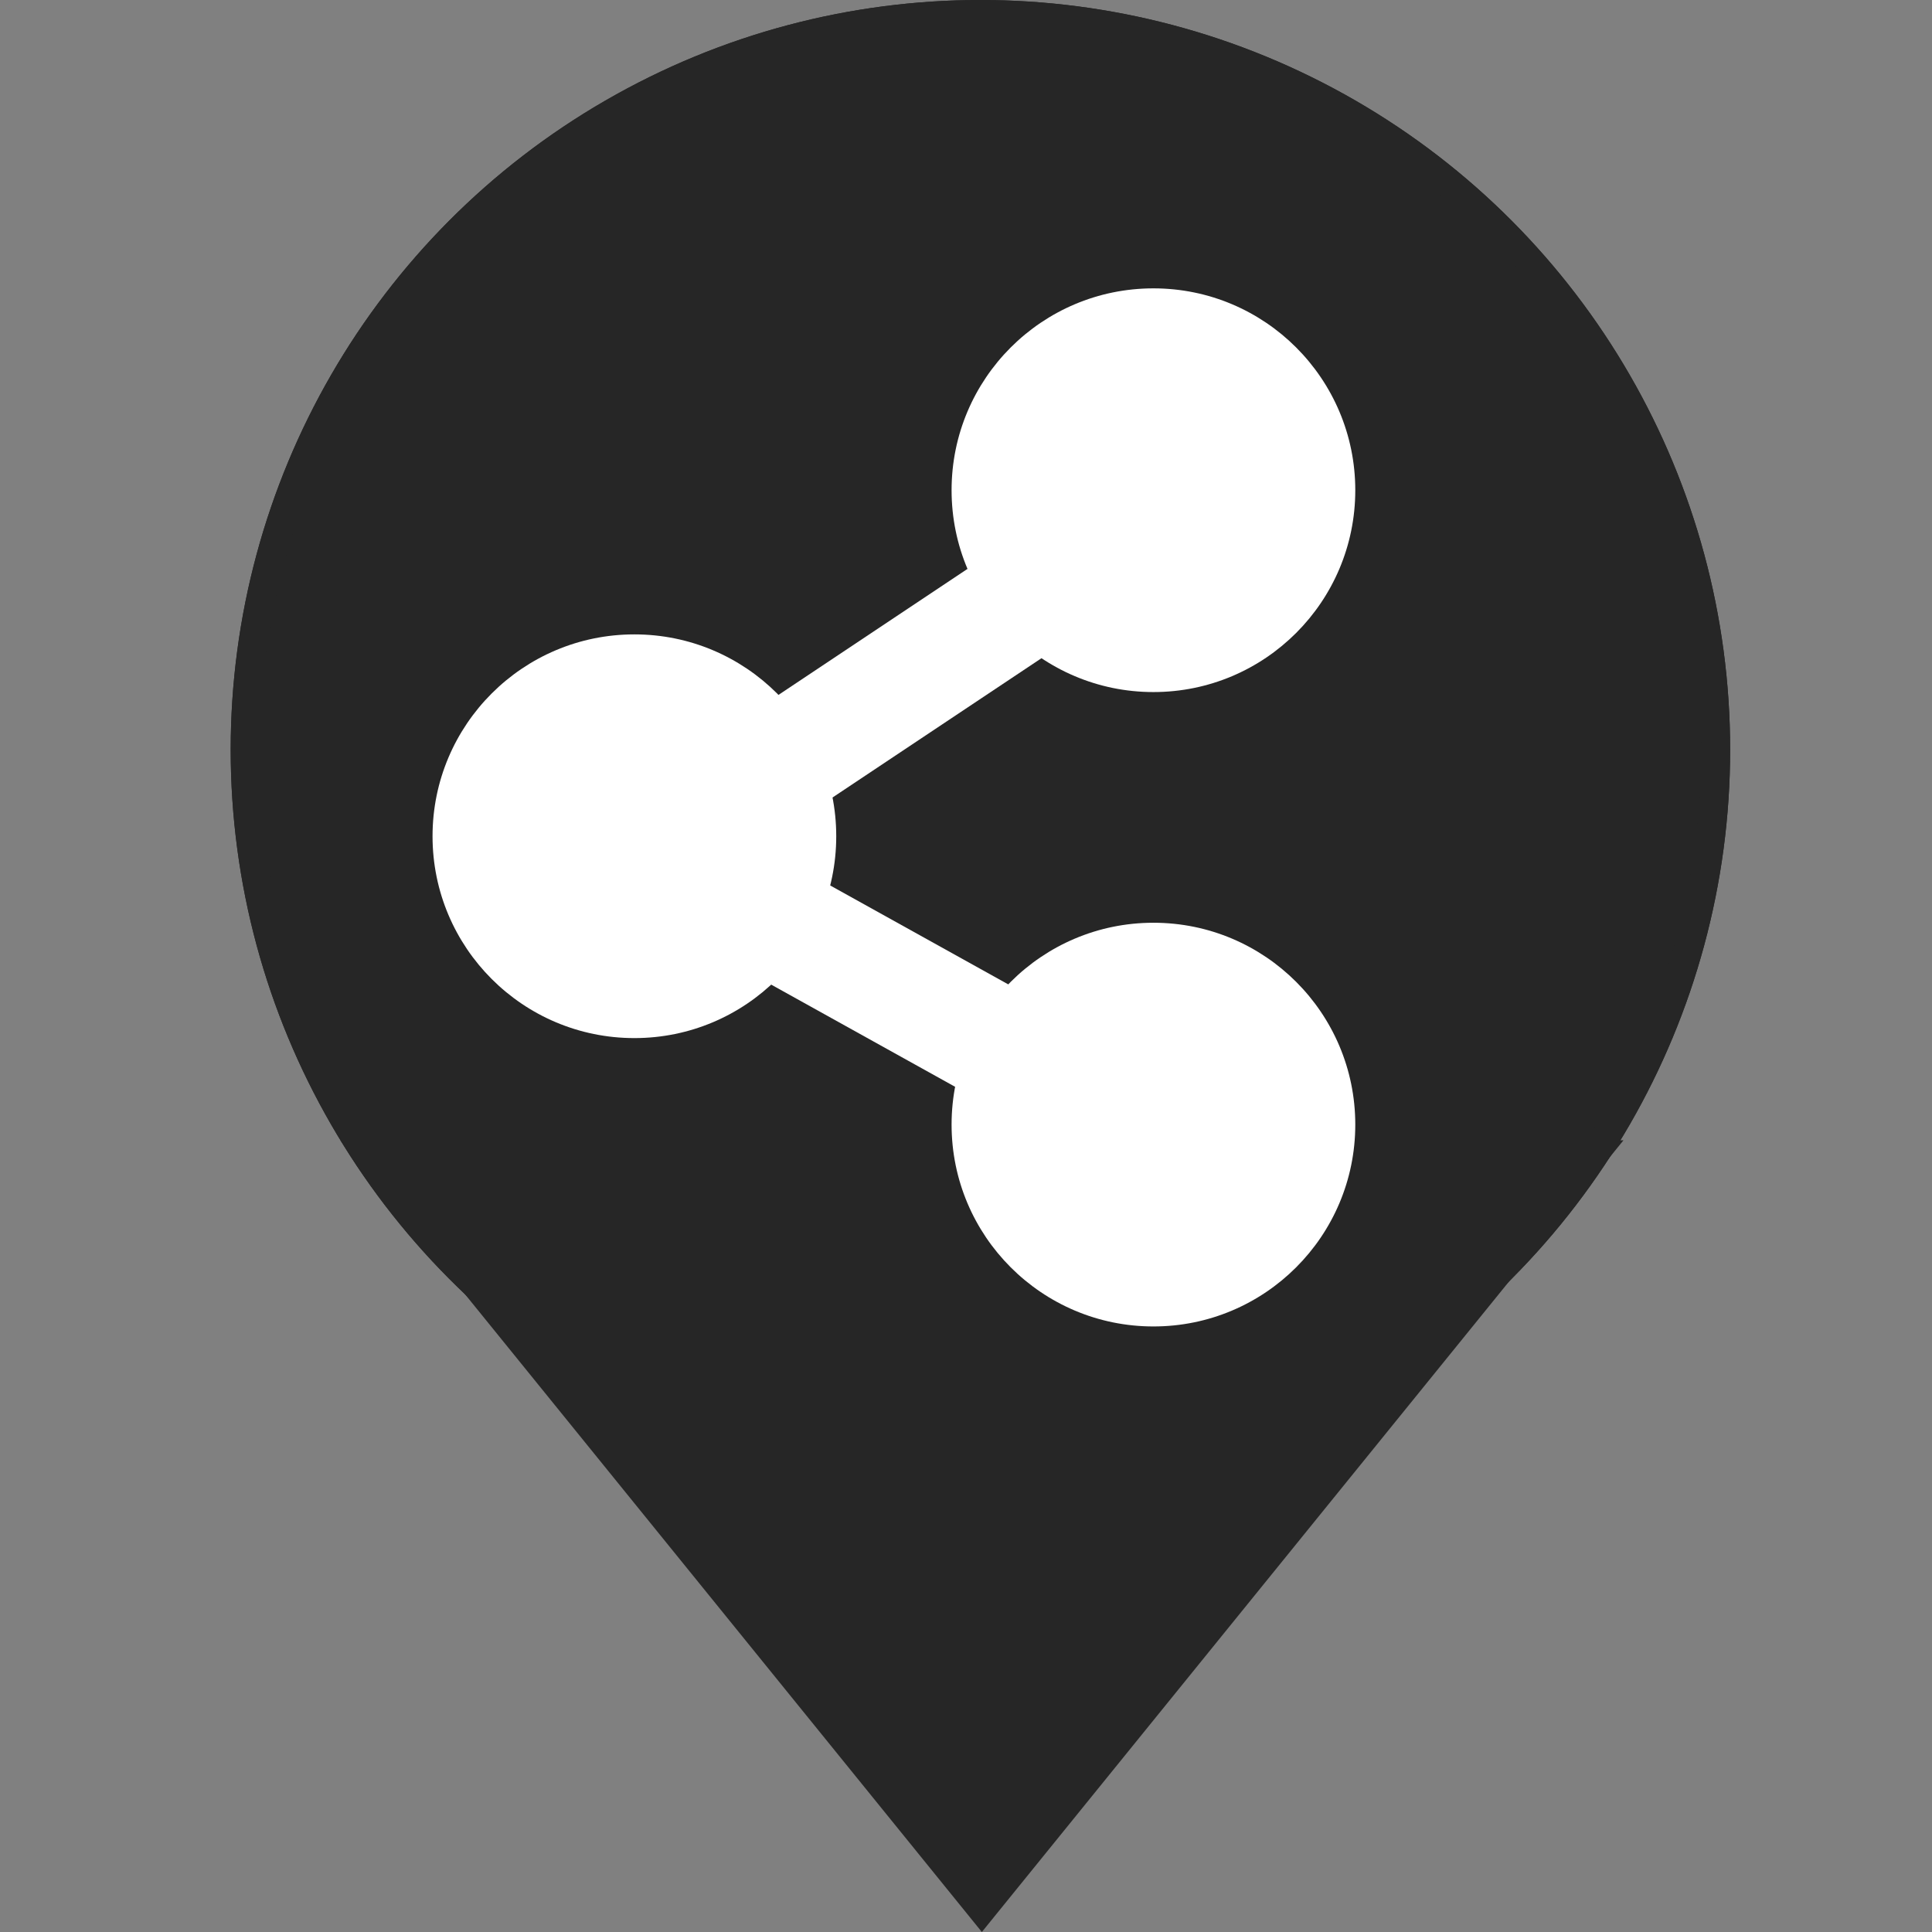
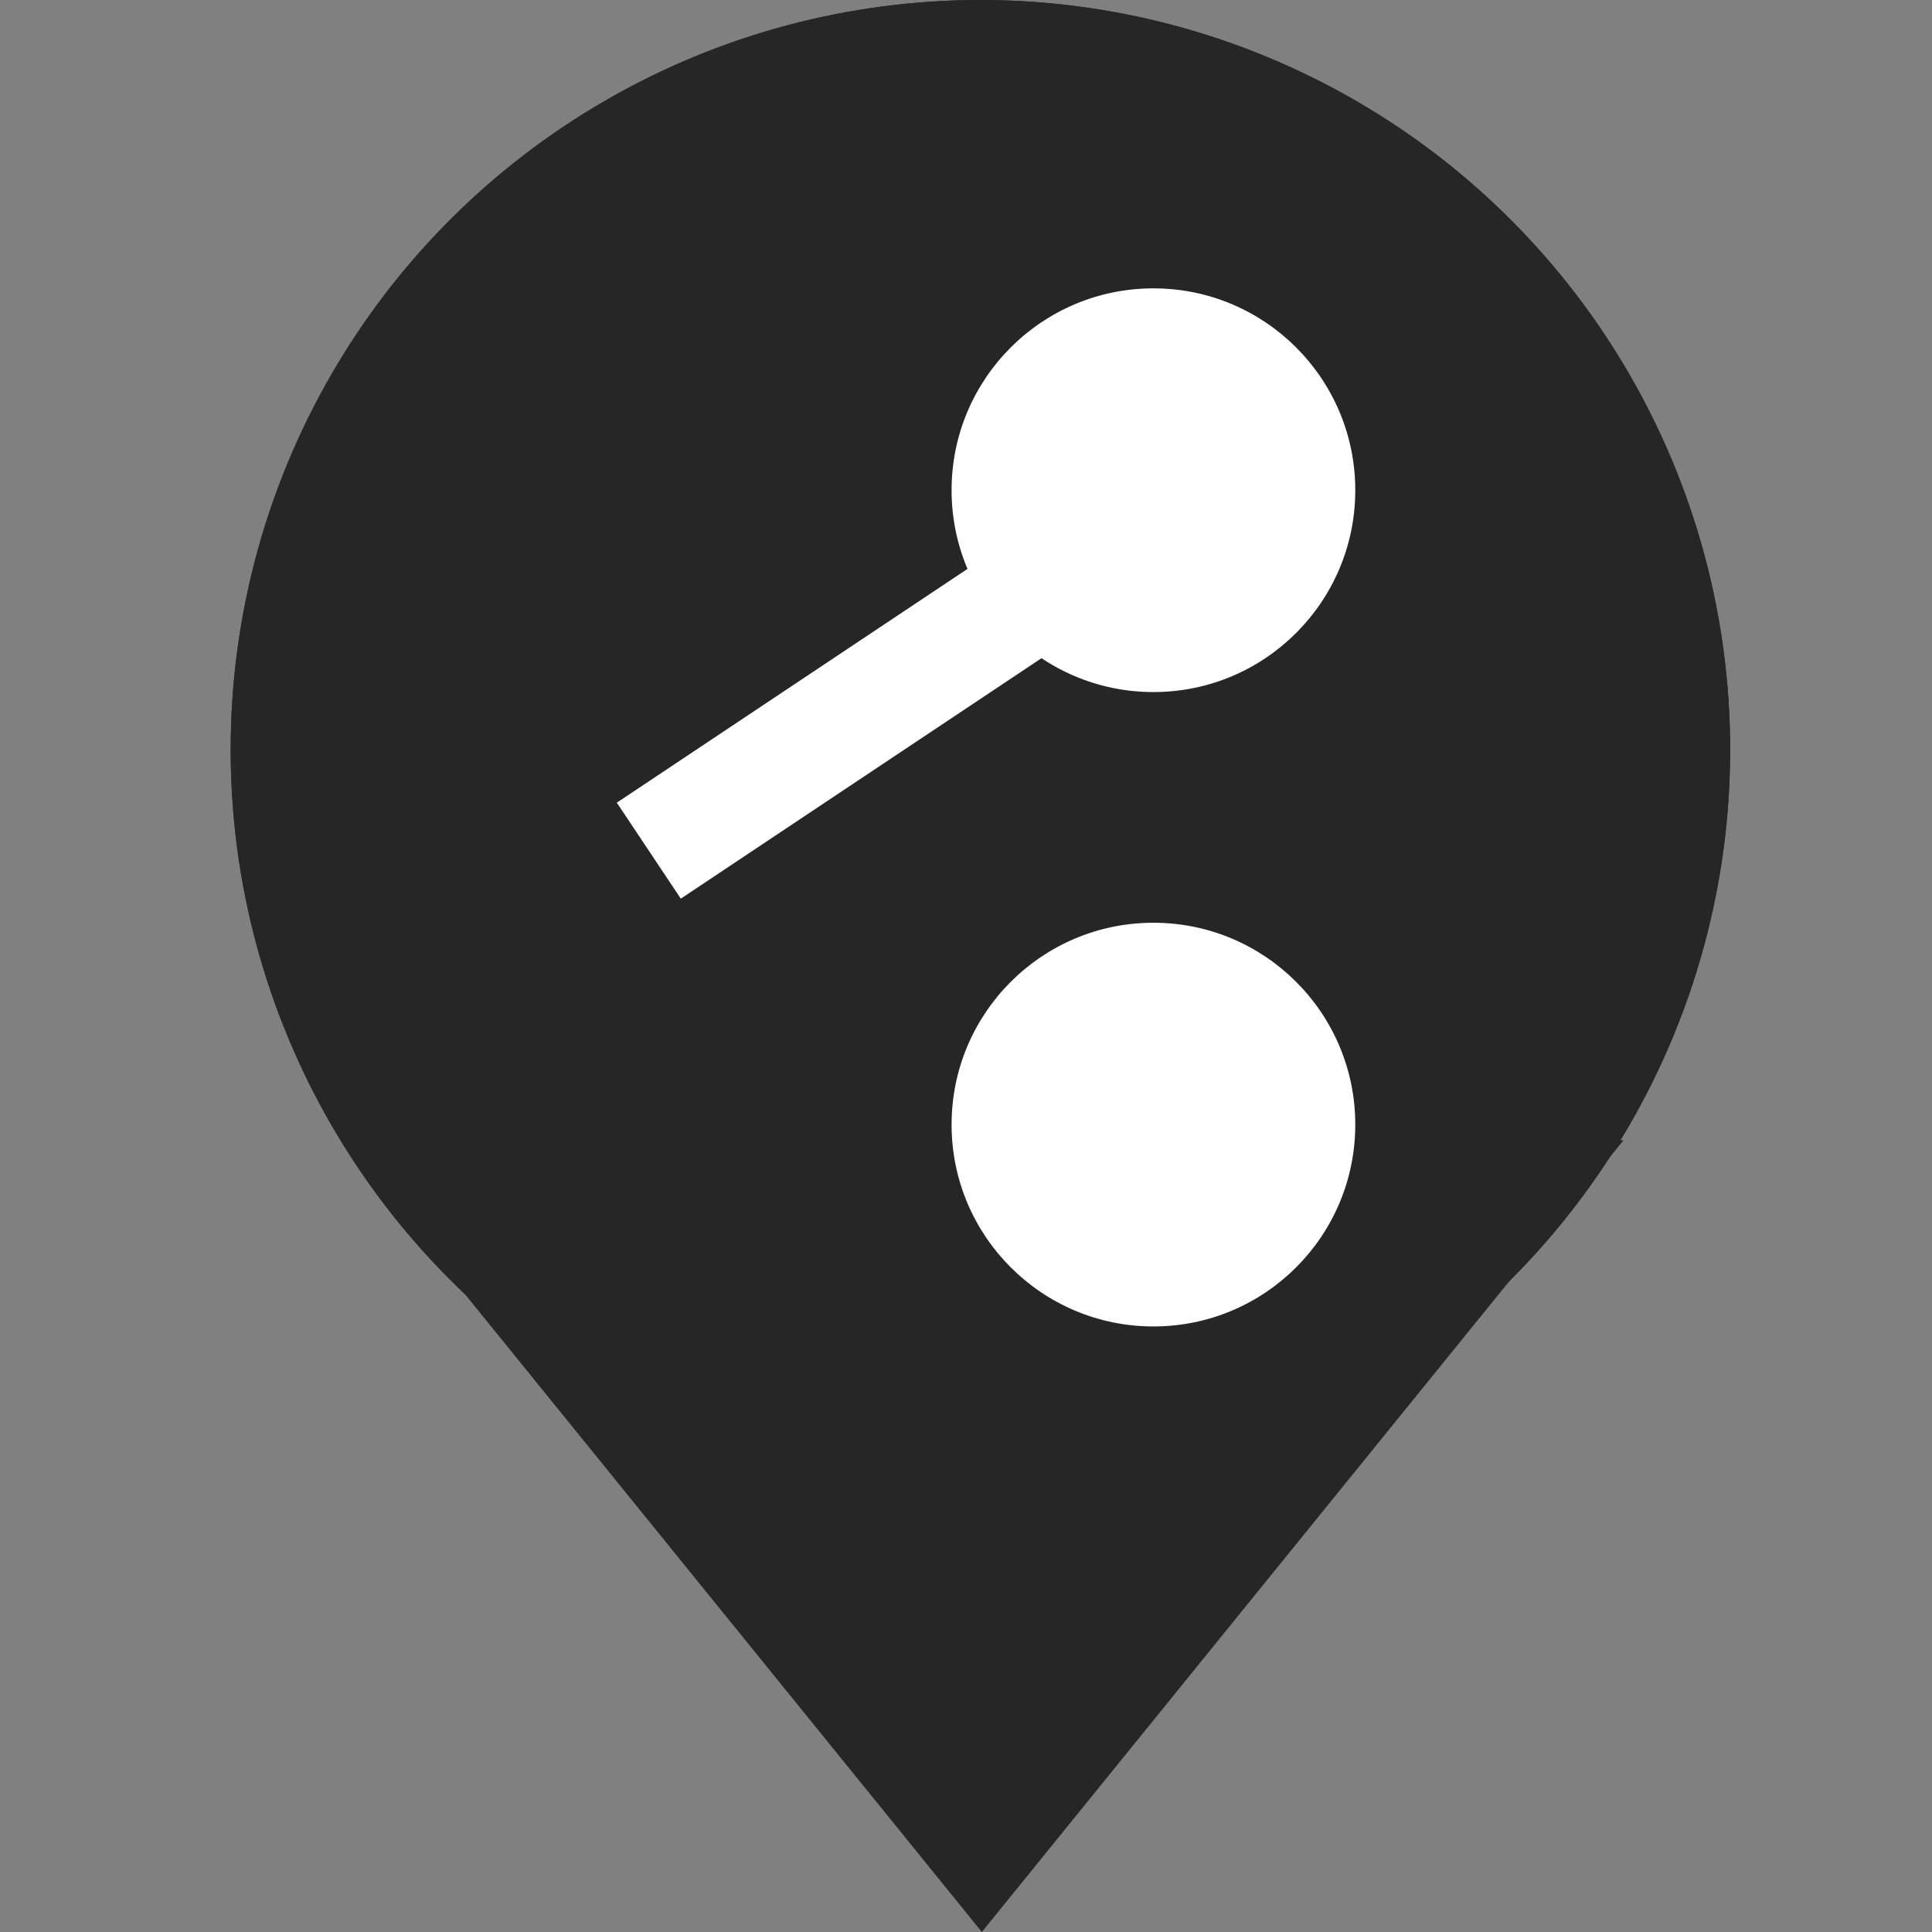
<svg xmlns="http://www.w3.org/2000/svg" width="67" height="67" viewBox="0 0 67 67">
  <rect x="0" y="0" width="67" height="67" fill="#808080" stroke="none" />
  <defs>
    <clipPath id="clip-share">
      <rect width="67" height="67" />
    </clipPath>
  </defs>
  <g id="share" clip-path="url(#clip-share)">
    <g id="Group_4" data-name="Group 4" transform="translate(-4 -5.848)">
      <g id="Group_3" data-name="Group 3" transform="translate(12 5.848)">
        <g id="Ellipse_3" data-name="Ellipse 3" fill="#262626" stroke="#262626" stroke-width="1">
          <circle cx="26" cy="26" r="26" stroke="none" />
          <circle cx="26" cy="26" r="25.5" fill="none" />
        </g>
      </g>
-       <path id="Path_1" data-name="Path 1" d="M22.25,0,44.5,27.455H0Z" transform="translate(60.3 72.848) rotate(180)" fill="#262626" />
+       <path id="Path_1" data-name="Path 1" d="M22.25,0,44.5,27.455H0" transform="translate(60.3 72.848) rotate(180)" fill="#262626" />
    </g>
-     <circle id="Ellipse_5" data-name="Ellipse 5" cx="7" cy="7" r="7" transform="translate(15 22)" fill="#fff" />
    <circle id="Ellipse_6" data-name="Ellipse 6" cx="7" cy="7" r="7" transform="translate(33 10)" fill="#fff" />
    <circle id="Ellipse_7" data-name="Ellipse 7" cx="7" cy="7" r="7" transform="translate(33 32)" fill="#fff" />
-     <path id="Path_3" data-name="Path 3" d="M0,0,18,10" transform="translate(22.5 29.5)" fill="none" stroke="#fff" stroke-width="4" />
    <path id="Path_2" data-name="Path 2" d="M18,0,0,12" transform="translate(22.5 17.5)" fill="none" stroke="#fff" stroke-width="4" />
  </g>
</svg>